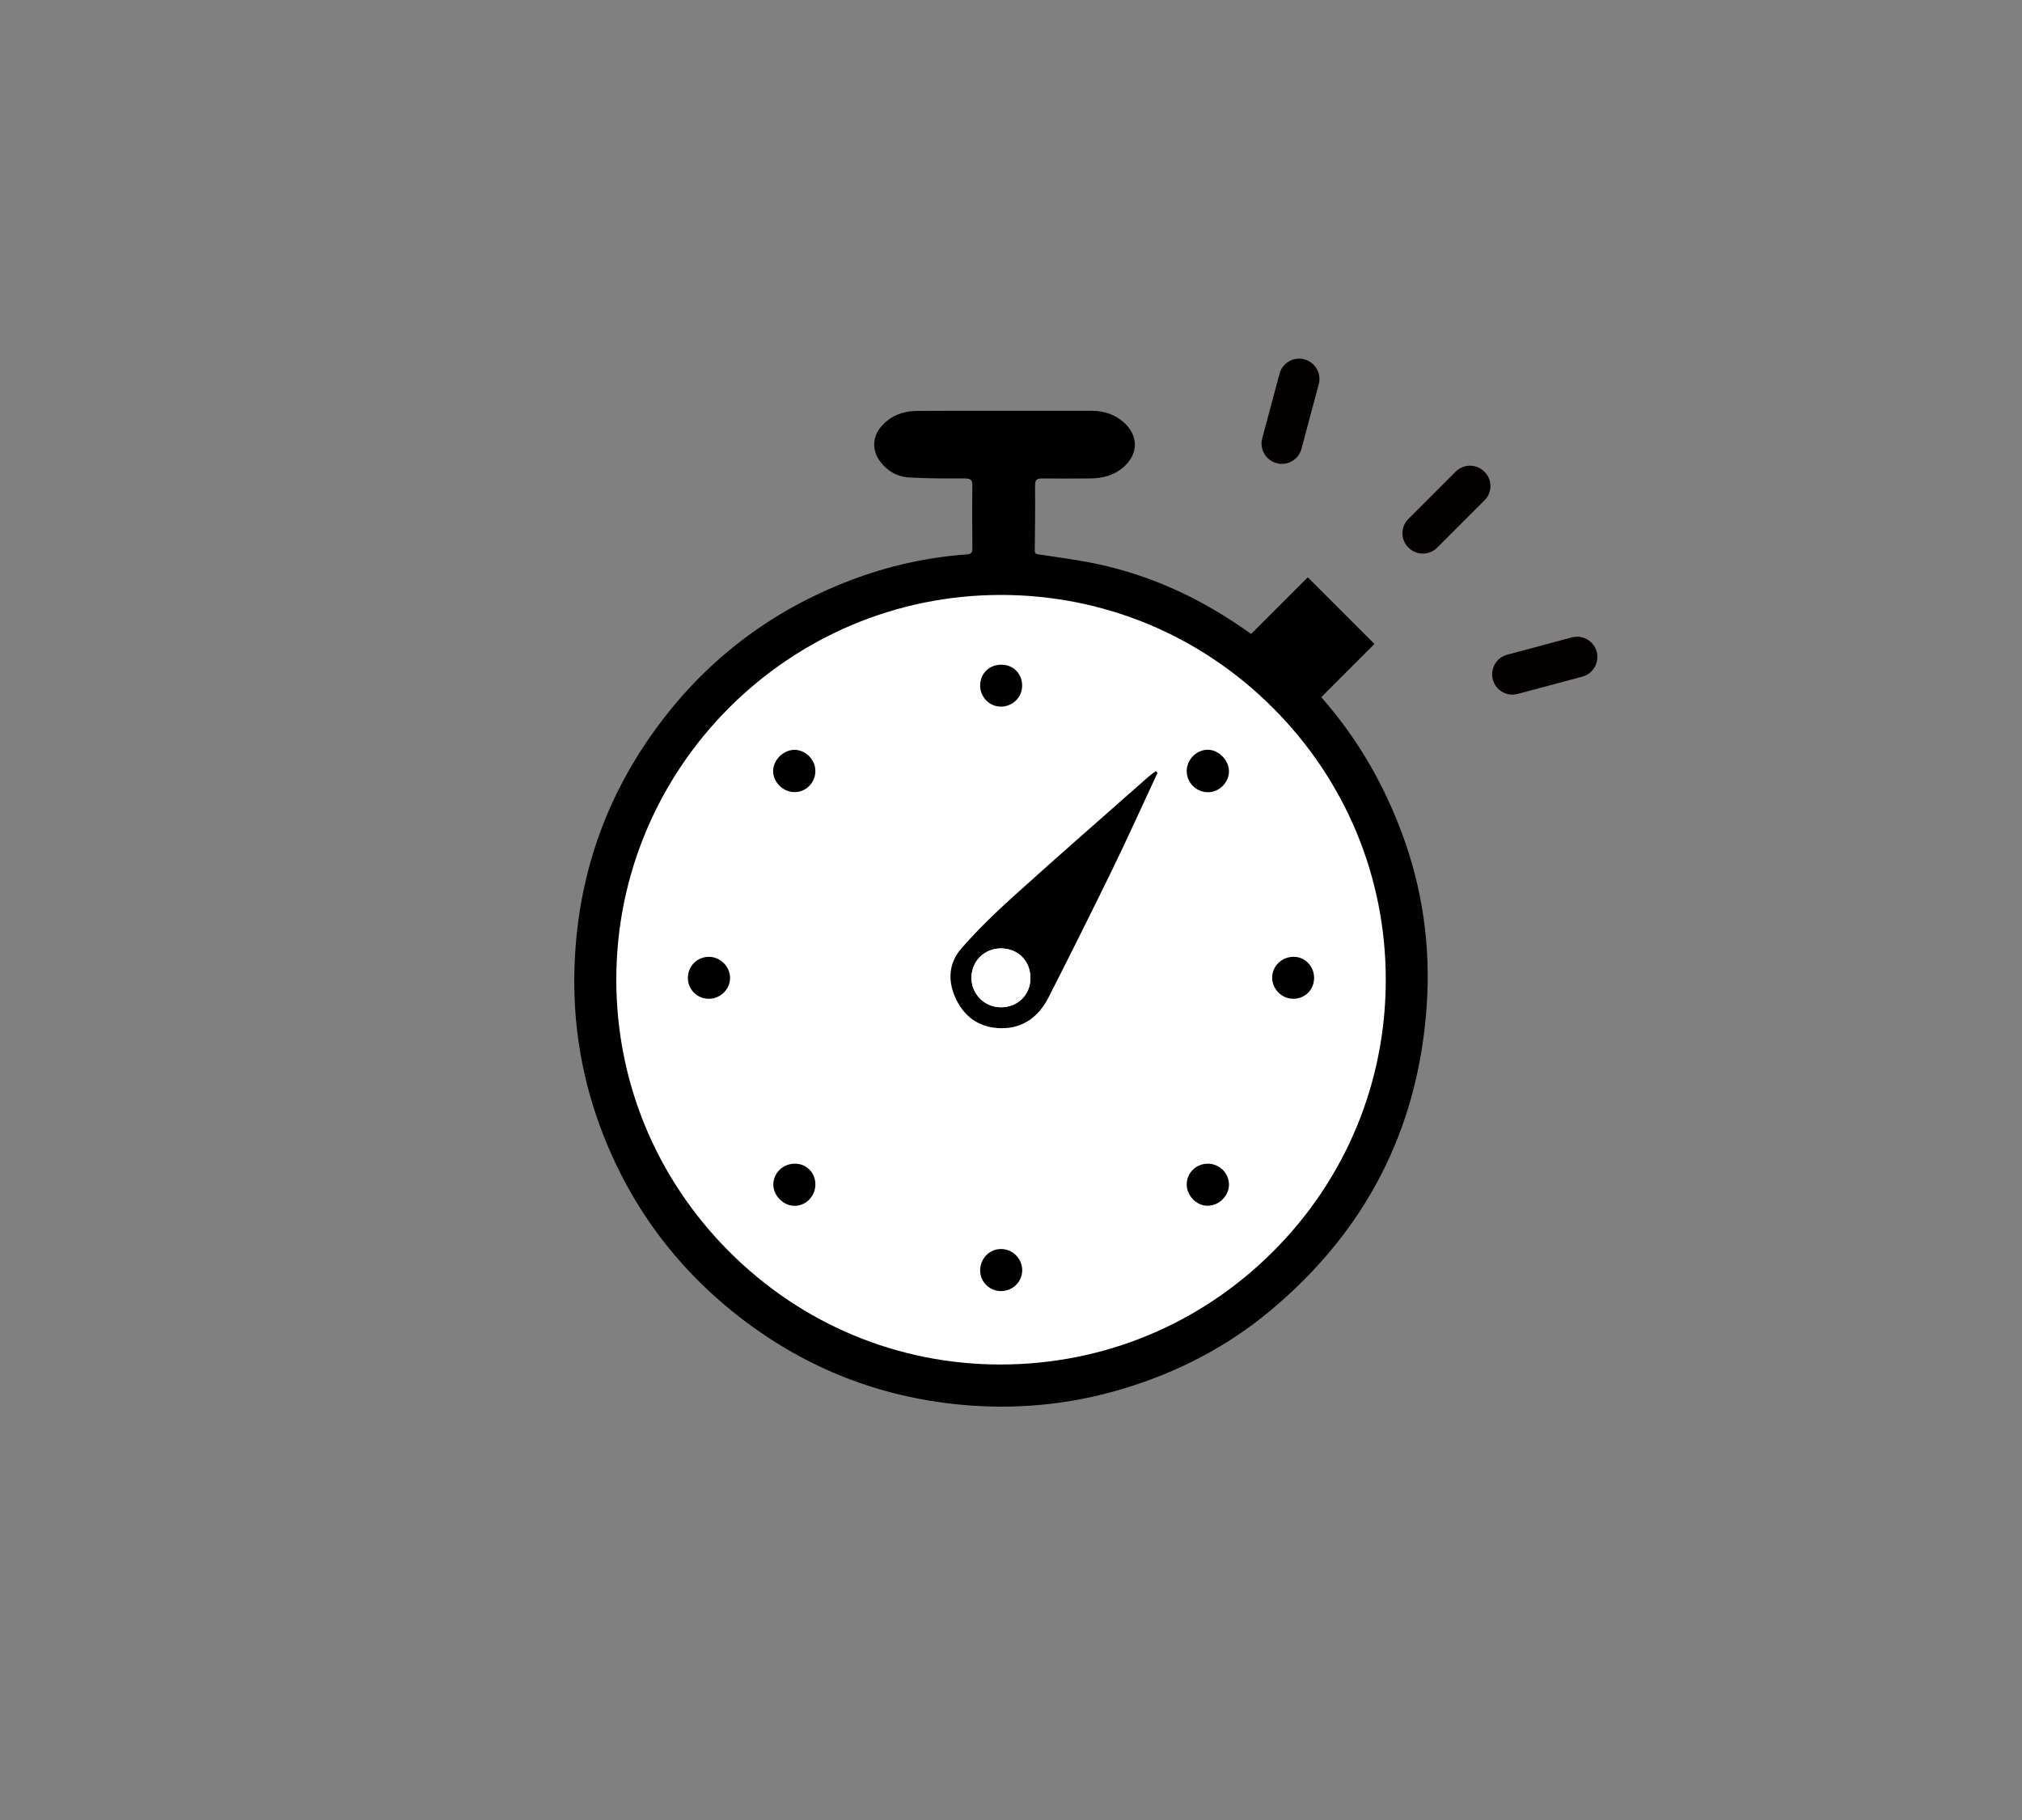
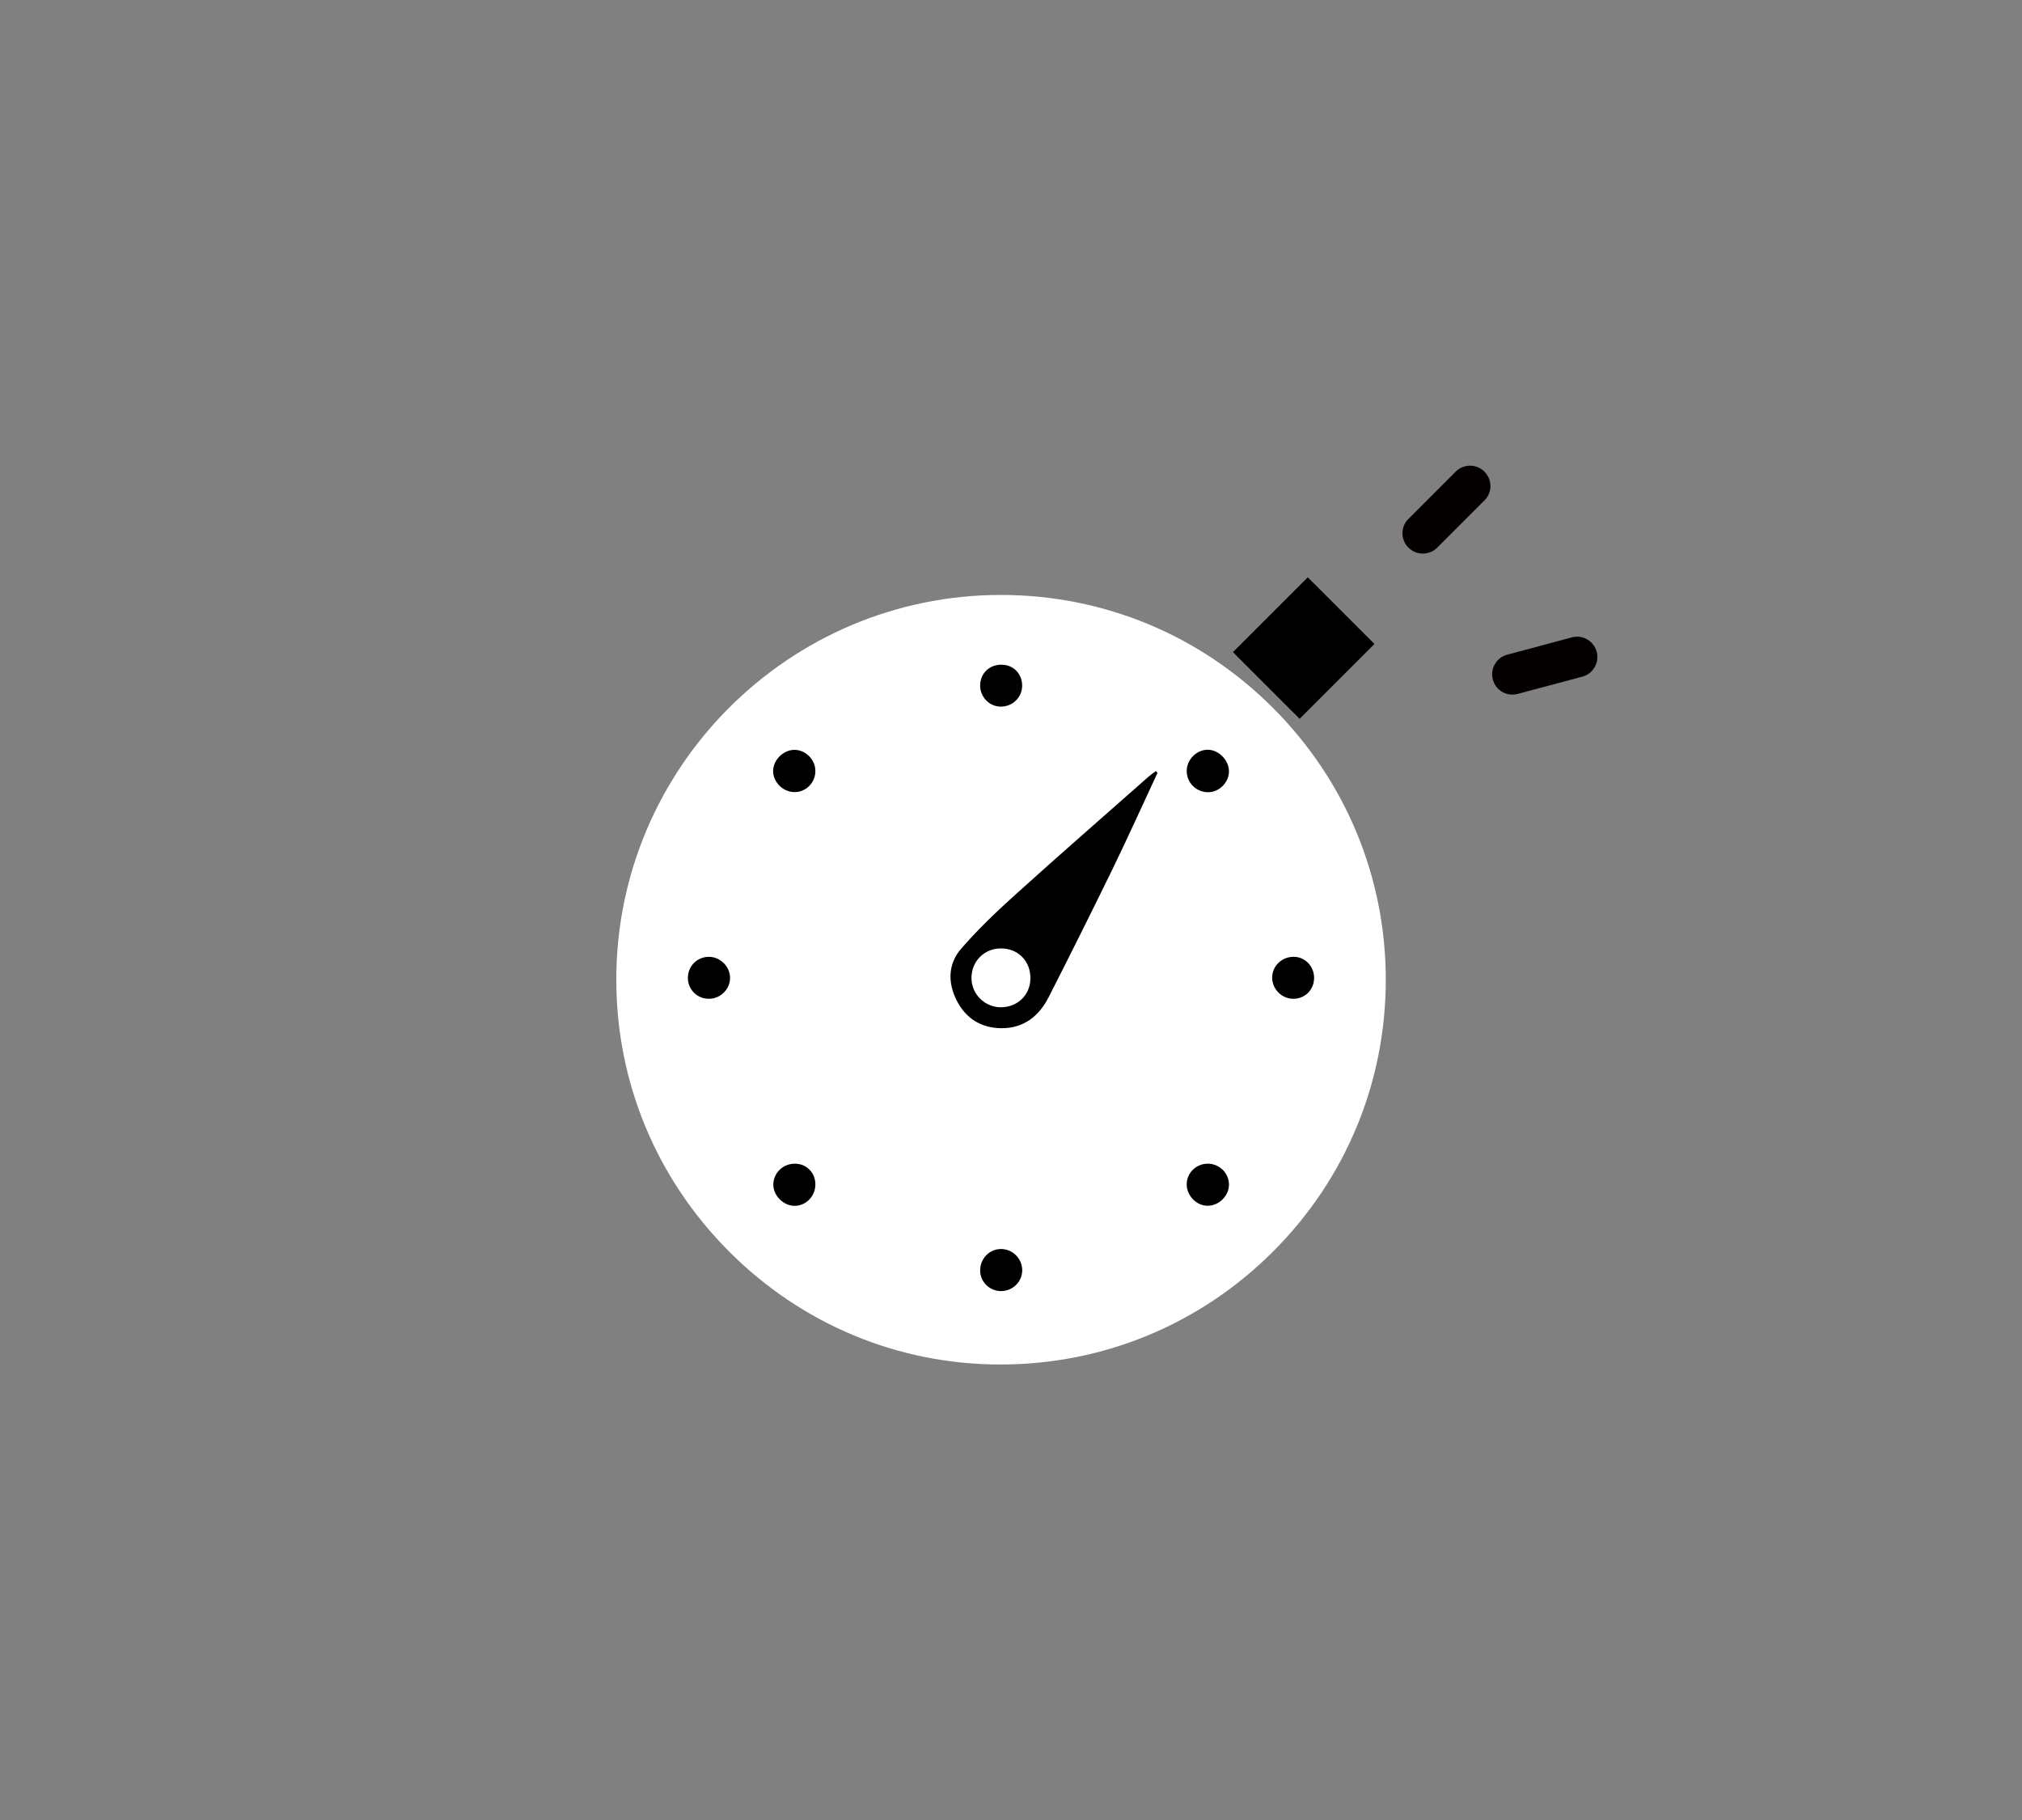
<svg xmlns="http://www.w3.org/2000/svg" enable-background="new 0 0 200 180" height="180" viewBox="0 0 200 180" width="200">
  <rect x="0" y="0" width="200" height="180" fill="#808080" stroke="none" />
-   <path d="m99.38 40.63h8.63c1.29 0 2.44.42 3.36 1.35 1.18 1.2 1.17 2.8-.01 4-.97.98-2.2 1.33-3.55 1.34-1.58.01-3.15.02-4.73 0-.53-.01-.71.15-.7.71.02 2.13 0 4.25-.03 6.38-.01.39.2.39.47.43 1.84.29 3.7.52 5.53.9 4.35.91 8.42 2.56 12.22 4.86 8.53 5.15 14.58 12.4 18.07 21.73 2.06 5.51 2.88 11.23 2.48 17.11-.83 12.26-6.04 22.3-15.44 30.16-4.31 3.6-9.21 6.13-14.6 7.75-5.31 1.6-10.74 2.1-16.24 1.56-7.86-.78-14.97-3.55-21.27-8.33-6.58-4.99-11.33-11.38-14.2-19.13-2.05-5.54-2.85-11.27-2.48-17.17.49-7.96 3.02-15.21 7.62-21.7 4.98-7.04 11.52-12.1 19.59-15.18 3.72-1.42 7.56-2.28 11.53-2.57.39-.03.55-.14.55-.56-.02-2.09-.03-4.18 0-6.26.01-.52-.16-.68-.67-.69-1.87 0-3.74.01-5.61-.1-1.18-.07-2.18-.66-2.89-1.64-.75-1.03-.72-2.35.1-3.33.93-1.12 2.17-1.6 3.6-1.61 2.88-.02 5.77-.01 8.67-.01z" />
  <path d="m125.9 70c-7.2-7.2-16.75-11.16-26.9-11.16-20.96 0-38.03 17.06-38.04 38.02-.01 10.14 3.95 19.69 11.14 26.9s16.72 11.19 26.84 11.19h.02c10.17 0 19.73-3.96 26.93-11.14 7.21-7.19 11.18-16.75 11.18-26.91 0-10.15-3.97-19.7-11.17-26.9z" fill="#fff" />
  <path d="m124.29 58.88h9.33v10.47h-9.33z" transform="matrix(.707 .707 -.707 .707 83.11 -72.407)" />
  <path d="m114.49 76.44c-1.48 3.17-2.92 6.37-4.45 9.52-2.07 4.24-4.18 8.47-6.32 12.67-.97 1.9-2.5 3.09-4.72 3.06-1.97-.03-3.47-.97-4.37-2.74s-.86-3.62.43-5.11c1.64-1.89 3.47-3.65 5.34-5.33 4.35-3.93 8.76-7.77 13.15-11.65.24-.21.51-.4.77-.6.06.06.12.12.17.18zm-12.57 20.34c.02-1.72-1.2-2.97-2.9-2.98-1.64-.01-2.91 1.24-2.93 2.88-.02 1.6 1.27 2.92 2.88 2.94 1.67.01 2.93-1.21 2.95-2.84z" />
  <path d="m121.56 76.27c.01 1.1-.96 2.08-2.05 2.08-1.18.01-2.12-.92-2.13-2.09 0-1.11.93-2.08 2.04-2.11 1.08-.03 2.13 1.01 2.14 2.12z" />
  <path d="m96.95 67.74c.04-1.19.94-2.03 2.16-2 1.18.03 2.04.96 1.99 2.16-.04 1.14-1.03 2.04-2.2 1.98-1.11-.04-1.99-1.02-1.95-2.14z" />
  <path d="m70.14 98.78c-1.18.01-2.11-.91-2.1-2.09.01-1.14.9-2.04 2.05-2.06 1.1-.02 2.08.91 2.12 2.01.04 1.15-.91 2.13-2.07 2.14z" />
  <path d="m78.65 115.09c1.15.01 2.02.92 2 2.09-.02 1.14-.93 2.07-2.04 2.08s-2.14-1.02-2.12-2.12c.02-1.16.97-2.06 2.16-2.05z" />
  <path d="m99.03 127.69c-1.13.01-2.06-.89-2.08-2-.03-1.17.89-2.15 2.03-2.16 1.15-.02 2.11.91 2.13 2.07.01 1.14-.91 2.08-2.08 2.09z" />
  <path d="m119.46 115.09c1.14 0 2.07.9 2.1 2.02s-.96 2.13-2.09 2.14c-1.11.02-2.11-1-2.09-2.14.01-1.12.94-2.02 2.08-2.02z" />
  <path d="m129.98 96.73c-.01 1.19-.93 2.08-2.12 2.05-1.11-.03-2.03-.98-2.03-2.1.01-1.15.97-2.07 2.15-2.05 1.12.01 2.01.95 2 2.1z" />
  <path d="m80.65 76.23c.02 1.13-.88 2.08-2 2.11-1.14.03-2.15-.92-2.18-2.05-.02-1.1 1-2.13 2.11-2.13 1.1 0 2.06.96 2.07 2.07z" />
-   <path d="m101.92 96.78c-.02 1.64-1.28 2.86-2.95 2.84-1.61-.01-2.9-1.33-2.88-2.94.02-1.64 1.29-2.89 2.93-2.88 1.7.01 2.92 1.26 2.9 2.98z" fill="#fff" />
  <g fill="#040000">
    <path d="m140.73 54.75c-.51 0-1.03-.2-1.42-.59-.79-.79-.79-2.06 0-2.84l4.67-4.67c.79-.79 2.06-.79 2.85 0s.79 2.06 0 2.84l-4.67 4.67c-.4.4-.92.59-1.43.59z" />
    <path d="m149.6 68.7c-.89 0-1.7-.59-1.94-1.49-.29-1.07.35-2.18 1.42-2.46l6.39-1.71c1.07-.29 2.18.35 2.46 1.42.29 1.07-.35 2.18-1.42 2.46l-6.39 1.71c-.17.04-.35.07-.52.07z" />
-     <path d="m126.79 45.88c-.17 0-.35-.02-.52-.07-1.07-.29-1.71-1.39-1.42-2.46l1.71-6.39c.29-1.07 1.39-1.71 2.46-1.42s1.71 1.39 1.42 2.46l-1.71 6.39c-.24.9-1.06 1.49-1.94 1.49z" />
  </g>
</svg>